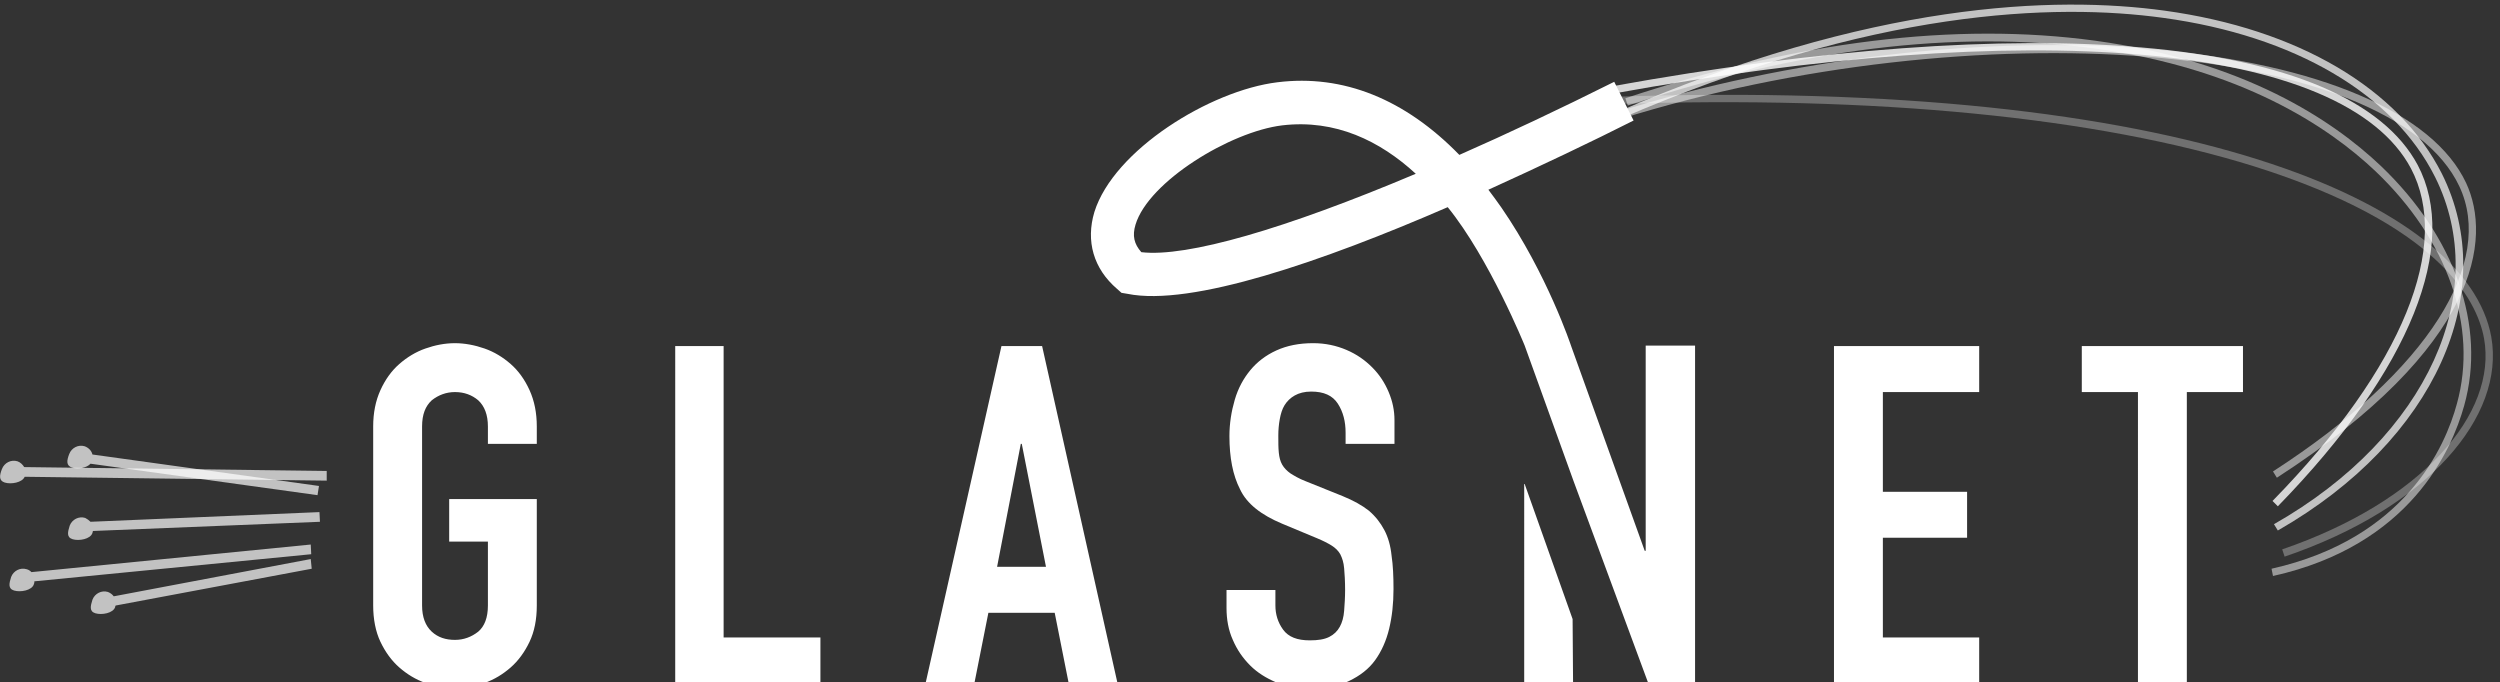
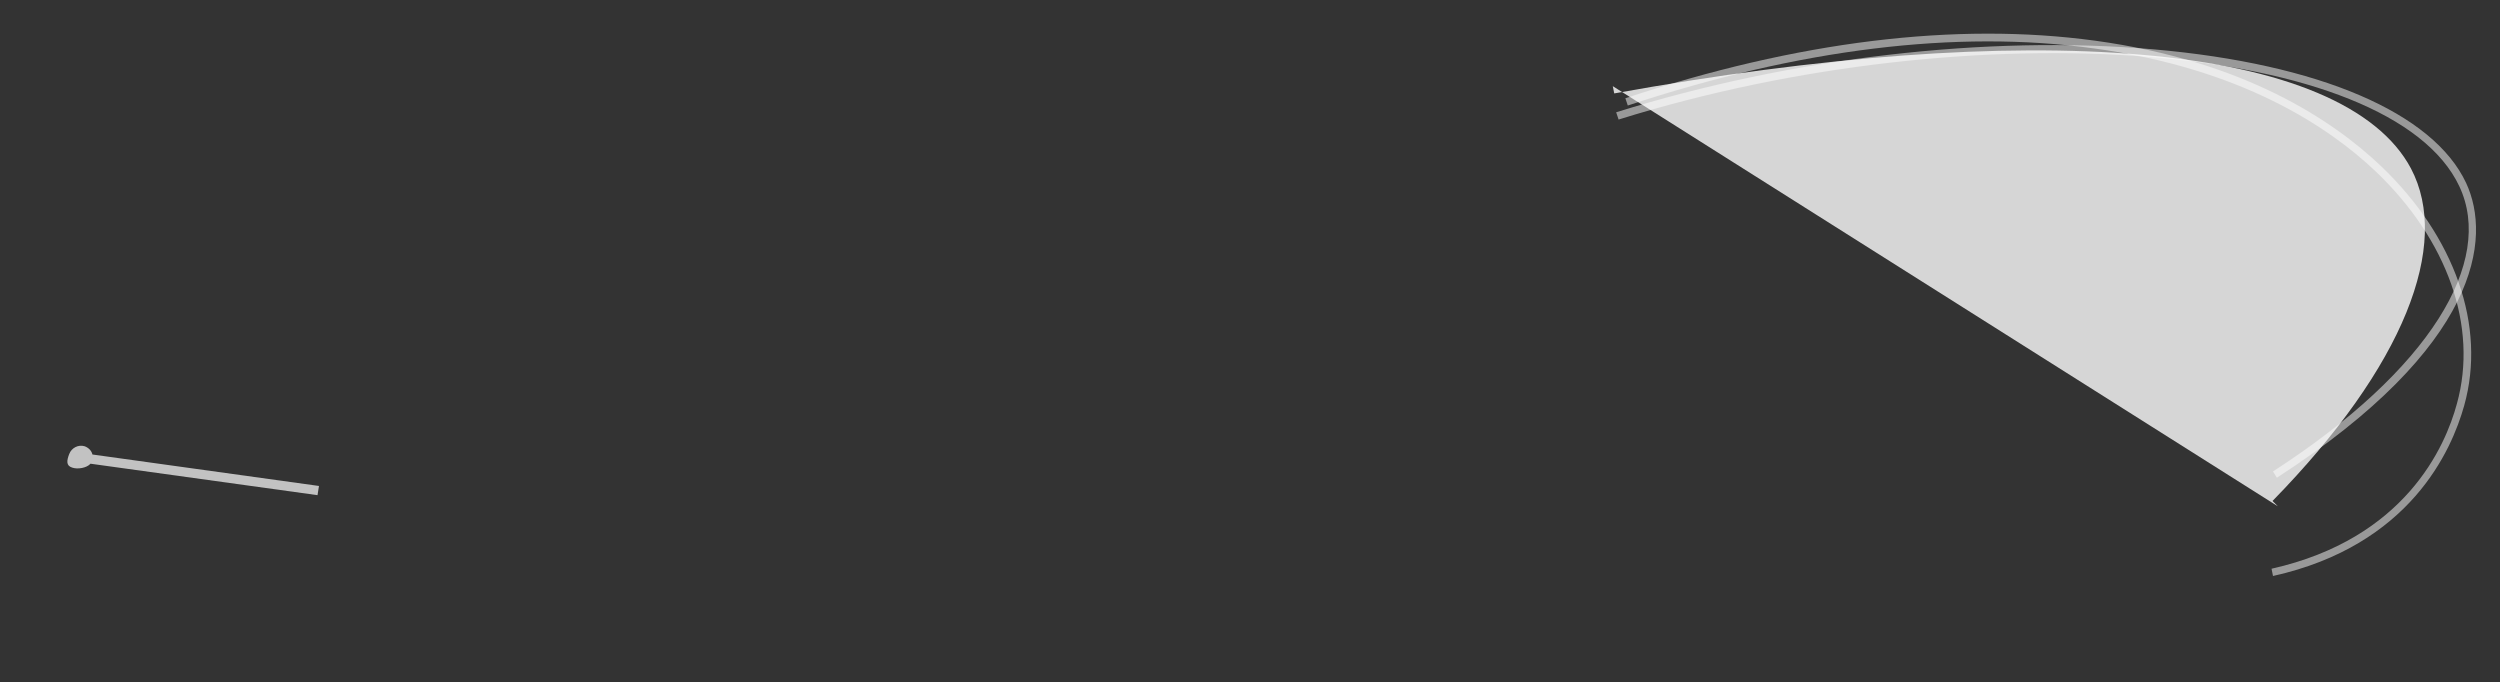
<svg xmlns="http://www.w3.org/2000/svg" version="1.1" id="Laag_1" x="0" y="0" viewBox="0 0 516.5 141" xml:space="preserve">
  <rect x="0" y="0" width="516.5" height="141" fill="#333333" stroke="none" />
  <style>.st1,.st3{enable-background:new}.st1{opacity:.7;fill:#fff}.st3{opacity:.5}.st3,.st5{fill:#fff}</style>
  <path class="st1" d="M65.9 100.4l-46.8-6.5c-.2-.8-.8-1.4-1.6-1.7-1.3-.4-2.7.3-3.2 1.6s-.7 2.4.6 2.8c1.1.4 3 .1 3.8-.8l46.9 6.5.3-1.9z" />
-   <path class="st1" d="M67.5 99.3v-2L5 96.5c-.3-.5-.8-1-1.4-1.2-1.3-.4-2.7.3-3.2 1.6s-.7 2.4.6 2.8c1.3.4 3.6 0 4.1-1.2l62.4.8zm-1.4 8.5l-.1-2-47.3 2c-.3-.3-.7-.6-1.1-.8-1.3-.4-2.7.3-3.2 1.6-.4 1.3-.7 2.4.6 2.8s3.7 0 4.1-1.3c0-.1.1-.3.1-.4l46.9-1.9zm-1.7 9.7l-.2-2-40.7 7.7c-.3-.4-.7-.7-1.2-.9-1.3-.4-2.7.3-3.2 1.6-.4 1.3-.7 2.4.6 2.8 1.3.4 3.7 0 4.1-1.3 0-.1 0-.2.1-.3l40.5-7.6zm-.1-3l-.1-2-57.7 5.7c-.3-.3-.6-.5-1-.6-1.3-.4-2.7.3-3.2 1.6-.4 1.3-.7 2.4.6 2.8s3.7 0 4.1-1.3c.1-.2.1-.4.1-.6l57.2-5.6z" />
-   <path d="M472 115l-.5-1.5c28.9-9.9 44.5-28.1 41.7-43.6-1.5-8.1-9.6-23.6-47.4-35.5-32.6-10.2-78.3-14.7-132.3-12.9l-.1-1.5c118.2-4 176.3 22 181.3 49.6 2.9 16.4-13 35.3-42.7 45.4z" opacity=".3" fill="#fff" />
  <path class="st3" d="M469.6 119l-.3-1.5c27.6-6.2 35.9-25.2 38.3-34.1 4.4-15.9-1.9-33.8-16.8-48-9.8-9.3-27.9-21.3-58.2-25.4-28.5-3.9-60.9.1-96.3 11.8l-.5-1.5c35.6-11.8 68.2-15.8 97-11.9 30.8 4.2 49.1 16.4 59.1 25.9 15.3 14.6 21.8 33.1 17.2 49.5-2.6 9.3-11.2 28.9-39.5 35.2z" />
  <path class="st3" d="M470.4 98.7l-.8-1.3c32.5-21 45.8-43.4 38.5-58.9C494 8.5 408 1.7 334.4 24.7l-.5-1.5c36.1-11.3 76.6-16 111.1-13 34.2 3 57.7 13.1 64.5 27.6 5.3 11.4 2.9 33.7-39.1 60.9z" />
-   <path class="st1" d="M470.6 109.6l-.8-1.3c32-18.2 45-48.2 33.3-71.7C494.5 19.4 474 7.4 447 3.7c-22.4-3.1-60-1.9-112.6 21l-.6-1.4C386.7.3 424.6-.9 447.2 2.2c27.6 3.8 48.4 16.1 57.3 33.7 12.1 24.3-1.2 55-33.9 73.7z" />
-   <path d="M470.6 104.6l-1.1-1.1c27.3-27.9 36.9-53 28.6-68.7-6.8-12.8-26.1-21-55.8-23.5-28.7-2.5-66.3.3-108.8 8l-.3-1.5c42.6-7.7 80.4-10.5 109.2-8 30.3 2.6 50 11 57.1 24.3 8.6 16.3-1.1 42-28.9 70.5z" opacity=".8" fill="#fff" />
-   <path class="st5" d="M77.1 88.1c0-2.8.5-5.3 1.5-7.5s2.3-4 3.9-5.4c1.6-1.4 3.4-2.5 5.4-3.2s4-1.1 6.1-1.1c2 0 4.1.4 6.1 1.1s3.8 1.8 5.4 3.2c1.6 1.4 2.9 3.2 3.9 5.4s1.5 4.7 1.5 7.5v3.6h-10.1v-3.6c0-2.4-.7-4.2-2-5.4-1.3-1.1-2.9-1.7-4.8-1.7-1.8 0-3.4.6-4.8 1.7-1.3 1.2-2 2.9-2 5.4v37c0 2.4.7 4.2 2 5.4s2.9 1.7 4.8 1.7c1.8 0 3.4-.6 4.8-1.7 1.3-1.1 2-2.9 2-5.4v-13.2h-8v-8.8h18.1v22c0 2.9-.5 5.4-1.5 7.5s-2.3 3.9-3.9 5.3-3.4 2.5-5.4 3.2-4 1.1-6.1 1.1c-2 0-4.1-.4-6.1-1.1-2-.7-3.8-1.8-5.4-3.2-1.6-1.4-2.9-3.2-3.9-5.3s-1.5-4.7-1.5-7.5v-37zm62.4-16.6h10v60.2h20v10.1h-30V71.5zm67.4 0h8.4l15.7 70.2h-10.1l-3-15.1h-13.7l-3 15.1h-10.1l15.8-70.2zm4.2 20.2h-.2l-4.9 25.4h10.1l-5-25.4zm77 0H278v-2.3c0-2.3-.5-4.3-1.6-6s-2.9-2.5-5.5-2.5c-1.4 0-2.5.3-3.4.8s-1.6 1.2-2.1 2-.8 1.8-1 2.9c-.2 1.1-.3 2.2-.3 3.4 0 1.4 0 2.5.1 3.5s.3 1.8.7 2.5 1 1.3 1.7 1.8c.8.5 1.8 1.1 3.1 1.6l7.7 3.1c2.2.9 4 1.9 5.4 3 1.4 1.2 2.4 2.5 3.2 4 .8 1.5 1.3 3.3 1.5 5.3.3 2 .4 4.3.4 6.9 0 3-.3 5.7-.9 8.2s-1.6 4.7-2.9 6.5-3.1 3.2-5.4 4.3c-2.2 1.1-5 1.6-8.2 1.6-2.4 0-4.7-.4-6.8-1.3-2.1-.9-3.9-2-5.4-3.5s-2.7-3.2-3.6-5.3c-.9-2-1.3-4.2-1.3-6.6v-3.7h10.1v3.2c0 1.8.5 3.5 1.6 5s2.9 2.2 5.5 2.2c1.7 0 3-.2 4-.7s1.7-1.2 2.2-2.1.8-2 .9-3.3.2-2.8.2-4.3c0-1.8-.1-3.4-.2-4.5-.1-1.2-.4-2.1-.8-2.9-.4-.7-1-1.3-1.8-1.8s-1.8-1-3-1.5l-7.2-3c-4.3-1.8-7.3-4.1-8.7-7.1-1.5-2.9-2.2-6.6-2.2-11 0-2.6.4-5.1 1.1-7.5.7-2.4 1.8-4.4 3.2-6.1 1.4-1.7 3.2-3.1 5.4-4.1 2.2-1 4.7-1.5 7.6-1.5 2.5 0 4.8.5 6.9 1.4s3.8 2.1 5.3 3.6 2.6 3.2 3.4 5.1 1.2 3.8 1.2 5.8v4.9zM315 100l9.9 27.9.1 13.8h-10.1V100h.1zm63.9-28.5h30V81H389v20.6h17.4v9.5H389v20.6h19.9v10.1h-30V71.5zm62.8 9.5h-11.6v-9.5h33.3V81h-11.6v60.8h-10.1V81z" />
-   <path class="st5" d="M340 71.5v42.3h-.2l-15.2-42.3s-4.9-14.8-14.4-28.6c-.9-1.3-1.8-2.5-2.7-3.7 11-5 21.5-10 30-14.3l-4-8c-11.2 5.6-22 10.7-32 15.1-11.2-11.5-24-16.7-37.6-15-13.9 1.7-33.8 14-37.8 26.8-1.8 6-.2 11.7 4.7 15.9l.9.8 1.2.2c13.2 2.7 40.4-6.7 66.2-17.9 8.6 10.6 15.9 28.6 15.9 28.6l10.1 28 15.6 42.2h9.5V71.4H340v.1zM235.8 52.1c-1.5-1.7-1.9-3.4-1.2-5.7 2.7-8.9 19.6-19.2 30.3-20.5 11-1.3 20.2 3.2 27.6 10-27 11.4-47.3 17.3-56.7 16.2z" />
+   <path d="M470.6 104.6l-1.1-1.1c27.3-27.9 36.9-53 28.6-68.7-6.8-12.8-26.1-21-55.8-23.5-28.7-2.5-66.3.3-108.8 8l-.3-1.5z" opacity=".8" fill="#fff" />
</svg>